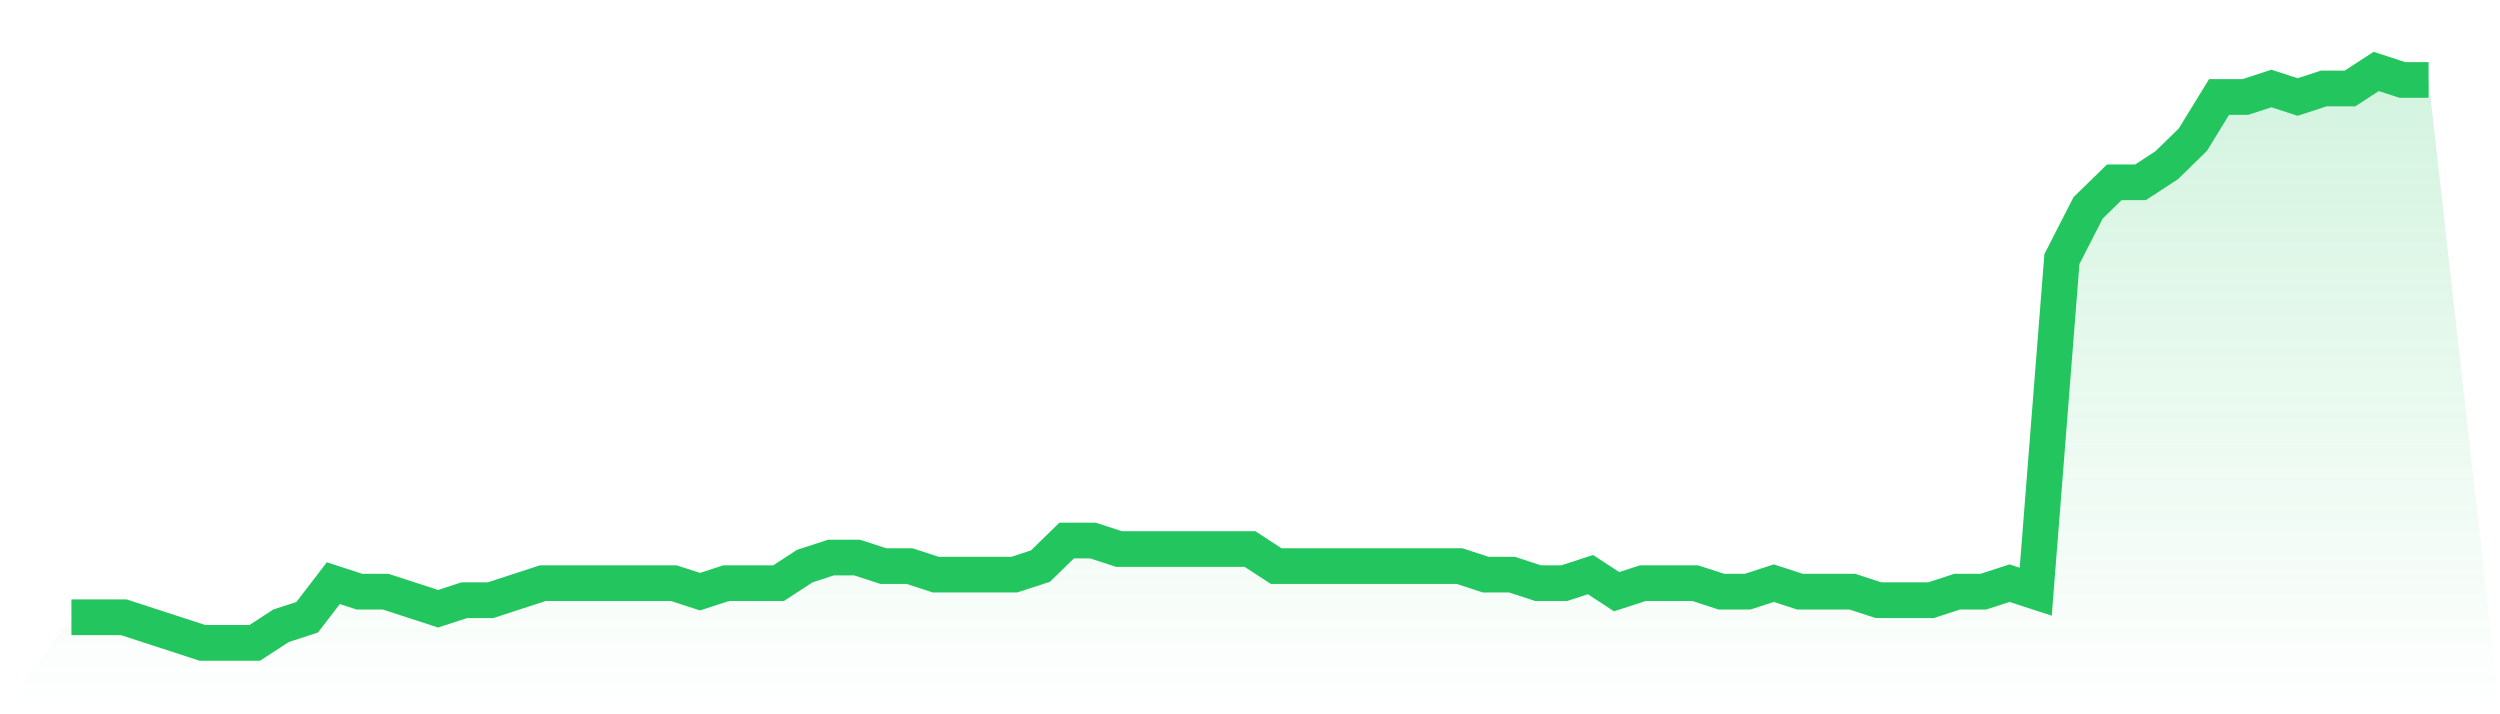
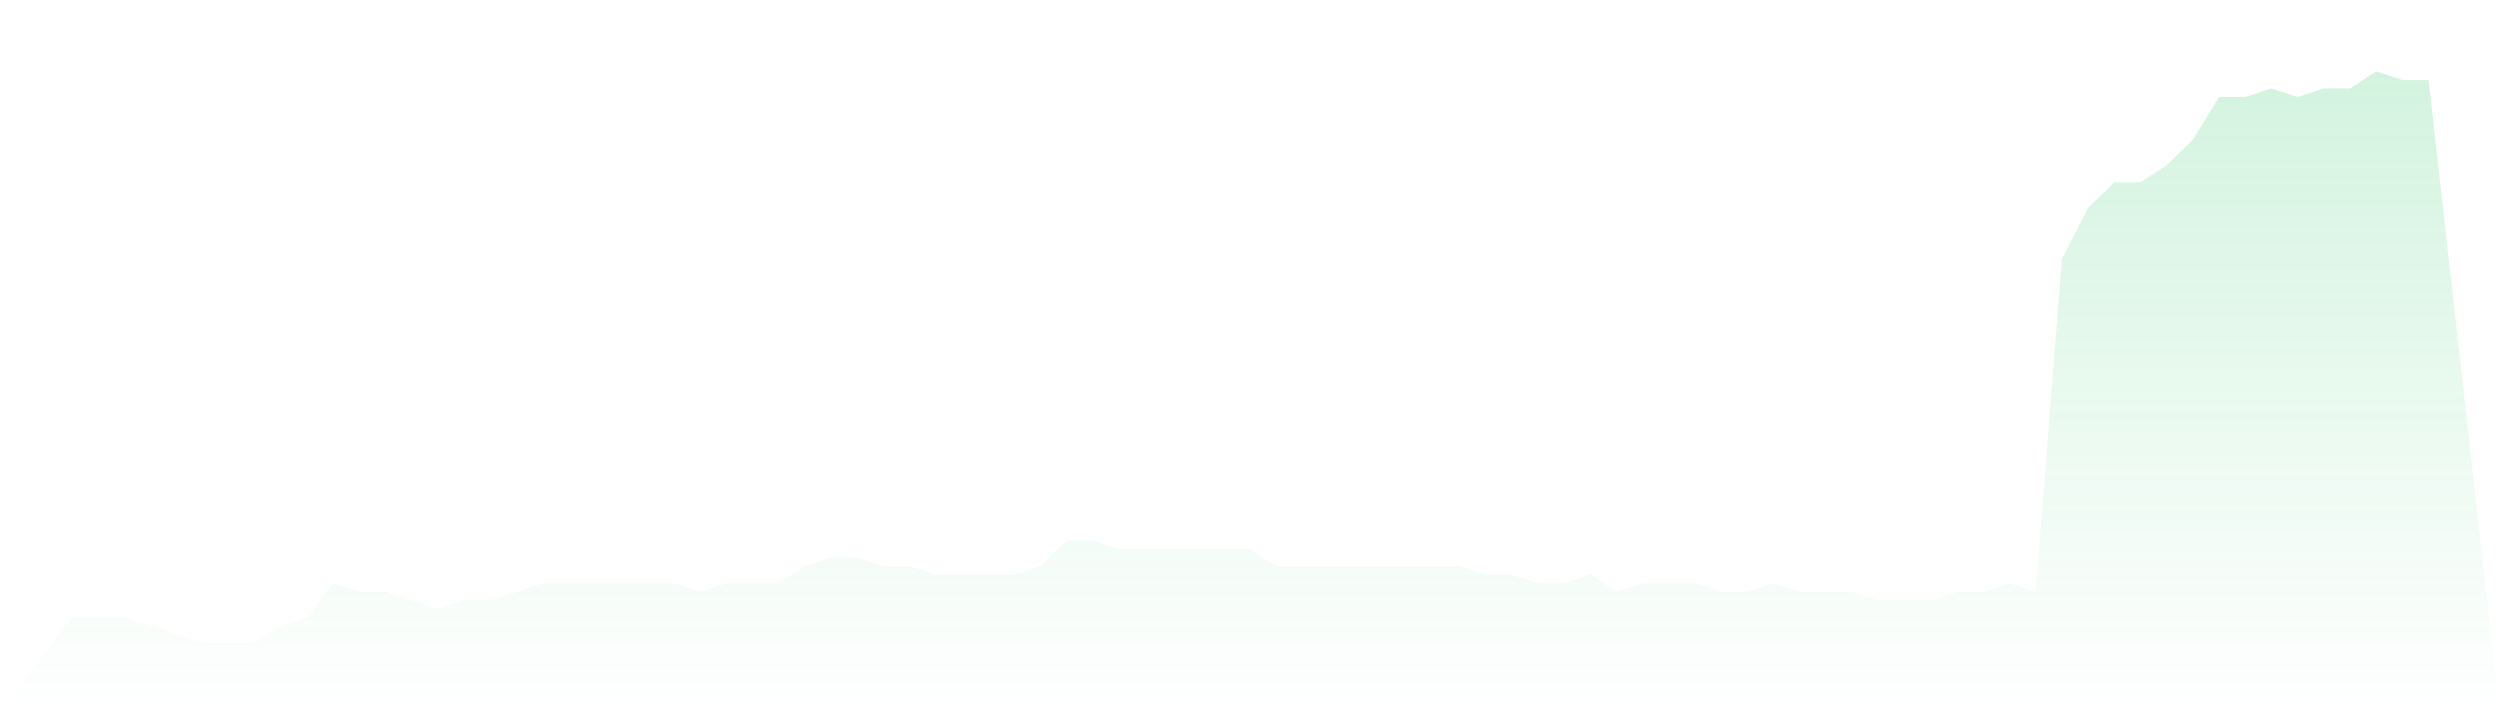
<svg xmlns="http://www.w3.org/2000/svg" viewBox="0 0 140 40">
  <defs>
    <linearGradient id="gradient" x1="0" x2="0" y1="0" y2="1">
      <stop offset="0%" stop-color="#22c55e" stop-opacity="0.2" />
      <stop offset="100%" stop-color="#22c55e" stop-opacity="0" />
    </linearGradient>
  </defs>
  <path d="M4,34.567 L4,34.567 L5.467,34.567 L6.933,34.567 L8.4,35.045 L9.867,35.522 L11.333,36 L12.8,36 L14.267,36 L15.733,35.045 L17.2,34.567 L18.667,32.657 L20.133,33.134 L21.6,33.134 L23.067,33.612 L24.533,34.09 L26,33.612 L27.467,33.612 L28.933,33.134 L30.4,32.657 L31.867,32.657 L33.333,32.657 L34.8,32.657 L36.267,32.657 L37.733,32.657 L39.2,33.134 L40.667,32.657 L42.133,32.657 L43.6,32.657 L45.067,31.701 L46.533,31.224 L48,31.224 L49.467,31.701 L50.933,31.701 L52.4,32.179 L53.867,32.179 L55.333,32.179 L56.8,32.179 L58.267,31.701 L59.733,30.269 L61.2,30.269 L62.667,30.746 L64.133,30.746 L65.6,30.746 L67.067,30.746 L68.533,30.746 L70,30.746 L71.467,31.701 L72.933,31.701 L74.4,31.701 L75.867,31.701 L77.333,31.701 L78.8,31.701 L80.267,31.701 L81.733,31.701 L83.2,32.179 L84.667,32.179 L86.133,32.657 L87.6,32.657 L89.067,32.179 L90.533,33.134 L92,32.657 L93.467,32.657 L94.933,32.657 L96.4,33.134 L97.867,33.134 L99.333,32.657 L100.8,33.134 L102.267,33.134 L103.733,33.134 L105.2,33.612 L106.667,33.612 L108.133,33.612 L109.6,33.134 L111.067,33.134 L112.533,32.657 L114,33.134 L115.467,14.507 L116.933,11.642 L118.4,10.209 L119.867,10.209 L121.333,9.254 L122.8,7.821 L124.267,5.433 L125.733,5.433 L127.2,4.955 L128.667,5.433 L130.133,4.955 L131.6,4.955 L133.067,4 L134.533,4.478 L136,4.478 L140,40 L0,40 z" fill="url(#gradient)" />
-   <path d="M4,34.567 L4,34.567 L5.467,34.567 L6.933,34.567 L8.4,35.045 L9.867,35.522 L11.333,36 L12.8,36 L14.267,36 L15.733,35.045 L17.2,34.567 L18.667,32.657 L20.133,33.134 L21.6,33.134 L23.067,33.612 L24.533,34.09 L26,33.612 L27.467,33.612 L28.933,33.134 L30.4,32.657 L31.867,32.657 L33.333,32.657 L34.8,32.657 L36.267,32.657 L37.733,32.657 L39.2,33.134 L40.667,32.657 L42.133,32.657 L43.6,32.657 L45.067,31.701 L46.533,31.224 L48,31.224 L49.467,31.701 L50.933,31.701 L52.4,32.179 L53.867,32.179 L55.333,32.179 L56.8,32.179 L58.267,31.701 L59.733,30.269 L61.2,30.269 L62.667,30.746 L64.133,30.746 L65.6,30.746 L67.067,30.746 L68.533,30.746 L70,30.746 L71.467,31.701 L72.933,31.701 L74.4,31.701 L75.867,31.701 L77.333,31.701 L78.8,31.701 L80.267,31.701 L81.733,31.701 L83.2,32.179 L84.667,32.179 L86.133,32.657 L87.6,32.657 L89.067,32.179 L90.533,33.134 L92,32.657 L93.467,32.657 L94.933,32.657 L96.4,33.134 L97.867,33.134 L99.333,32.657 L100.8,33.134 L102.267,33.134 L103.733,33.134 L105.2,33.612 L106.667,33.612 L108.133,33.612 L109.6,33.134 L111.067,33.134 L112.533,32.657 L114,33.134 L115.467,14.507 L116.933,11.642 L118.4,10.209 L119.867,10.209 L121.333,9.254 L122.8,7.821 L124.267,5.433 L125.733,5.433 L127.2,4.955 L128.667,5.433 L130.133,4.955 L131.6,4.955 L133.067,4 L134.533,4.478 L136,4.478" fill="none" stroke="#22c55e" stroke-width="2" />
</svg>